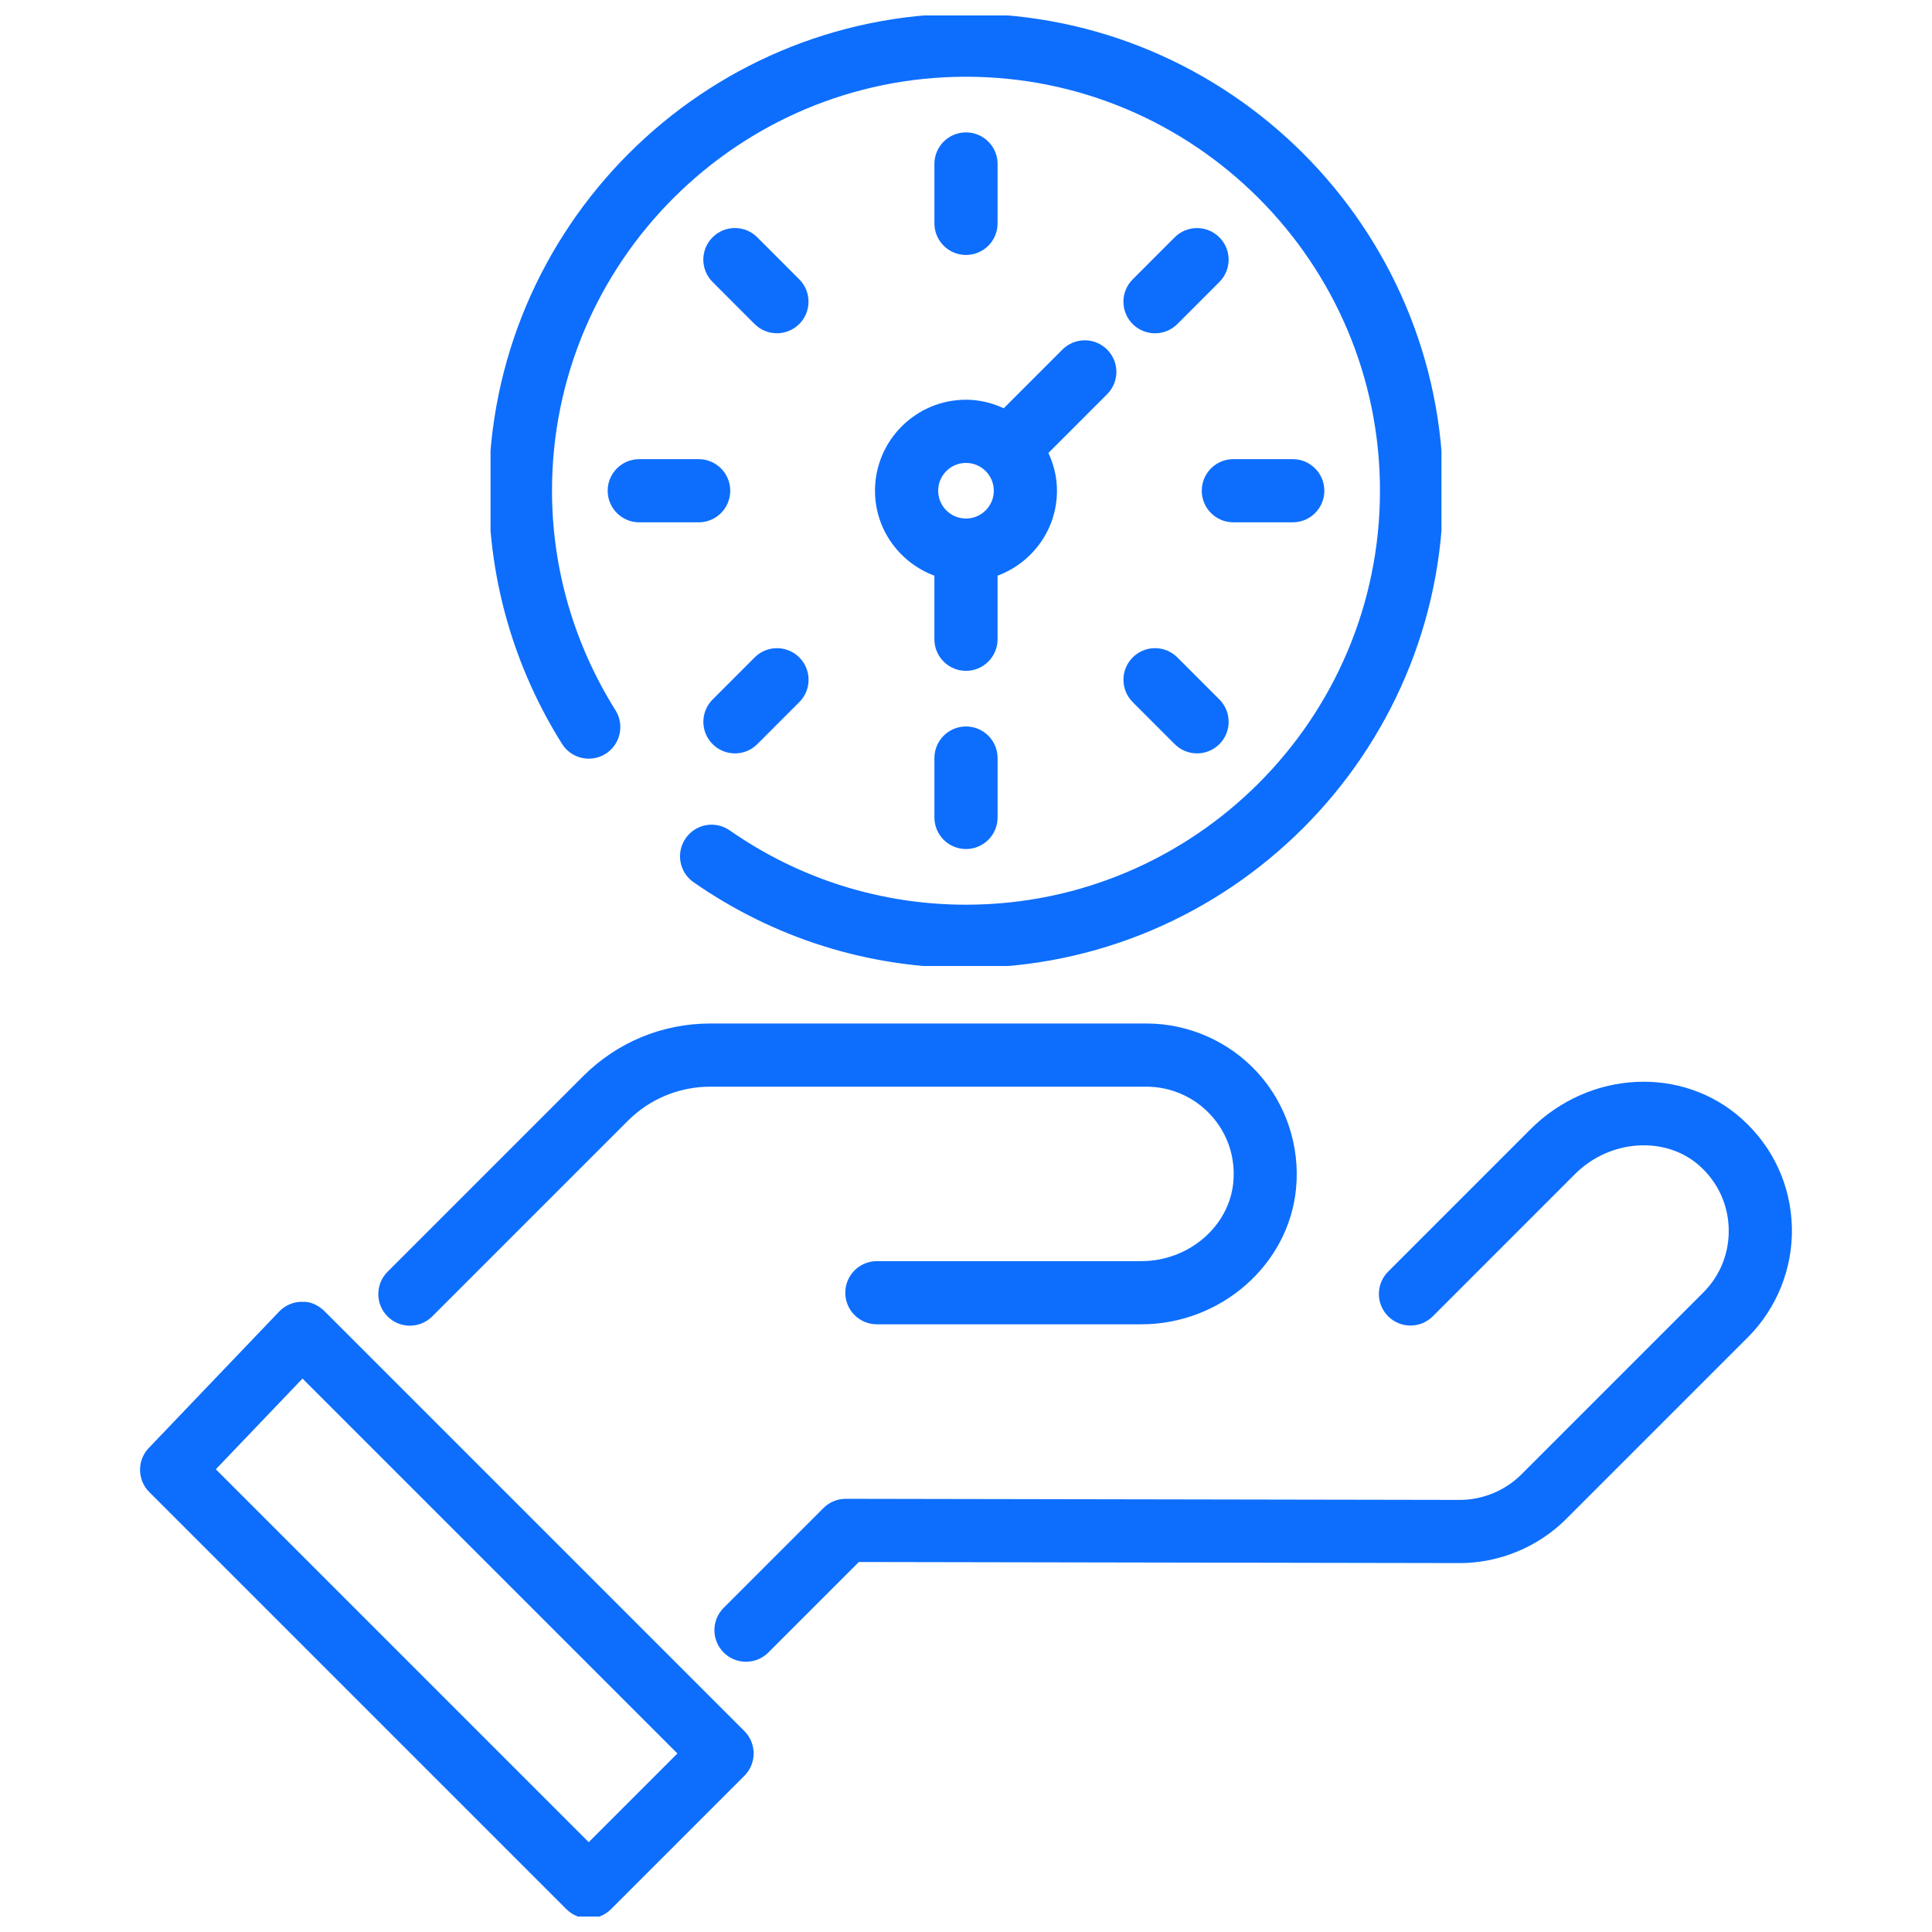
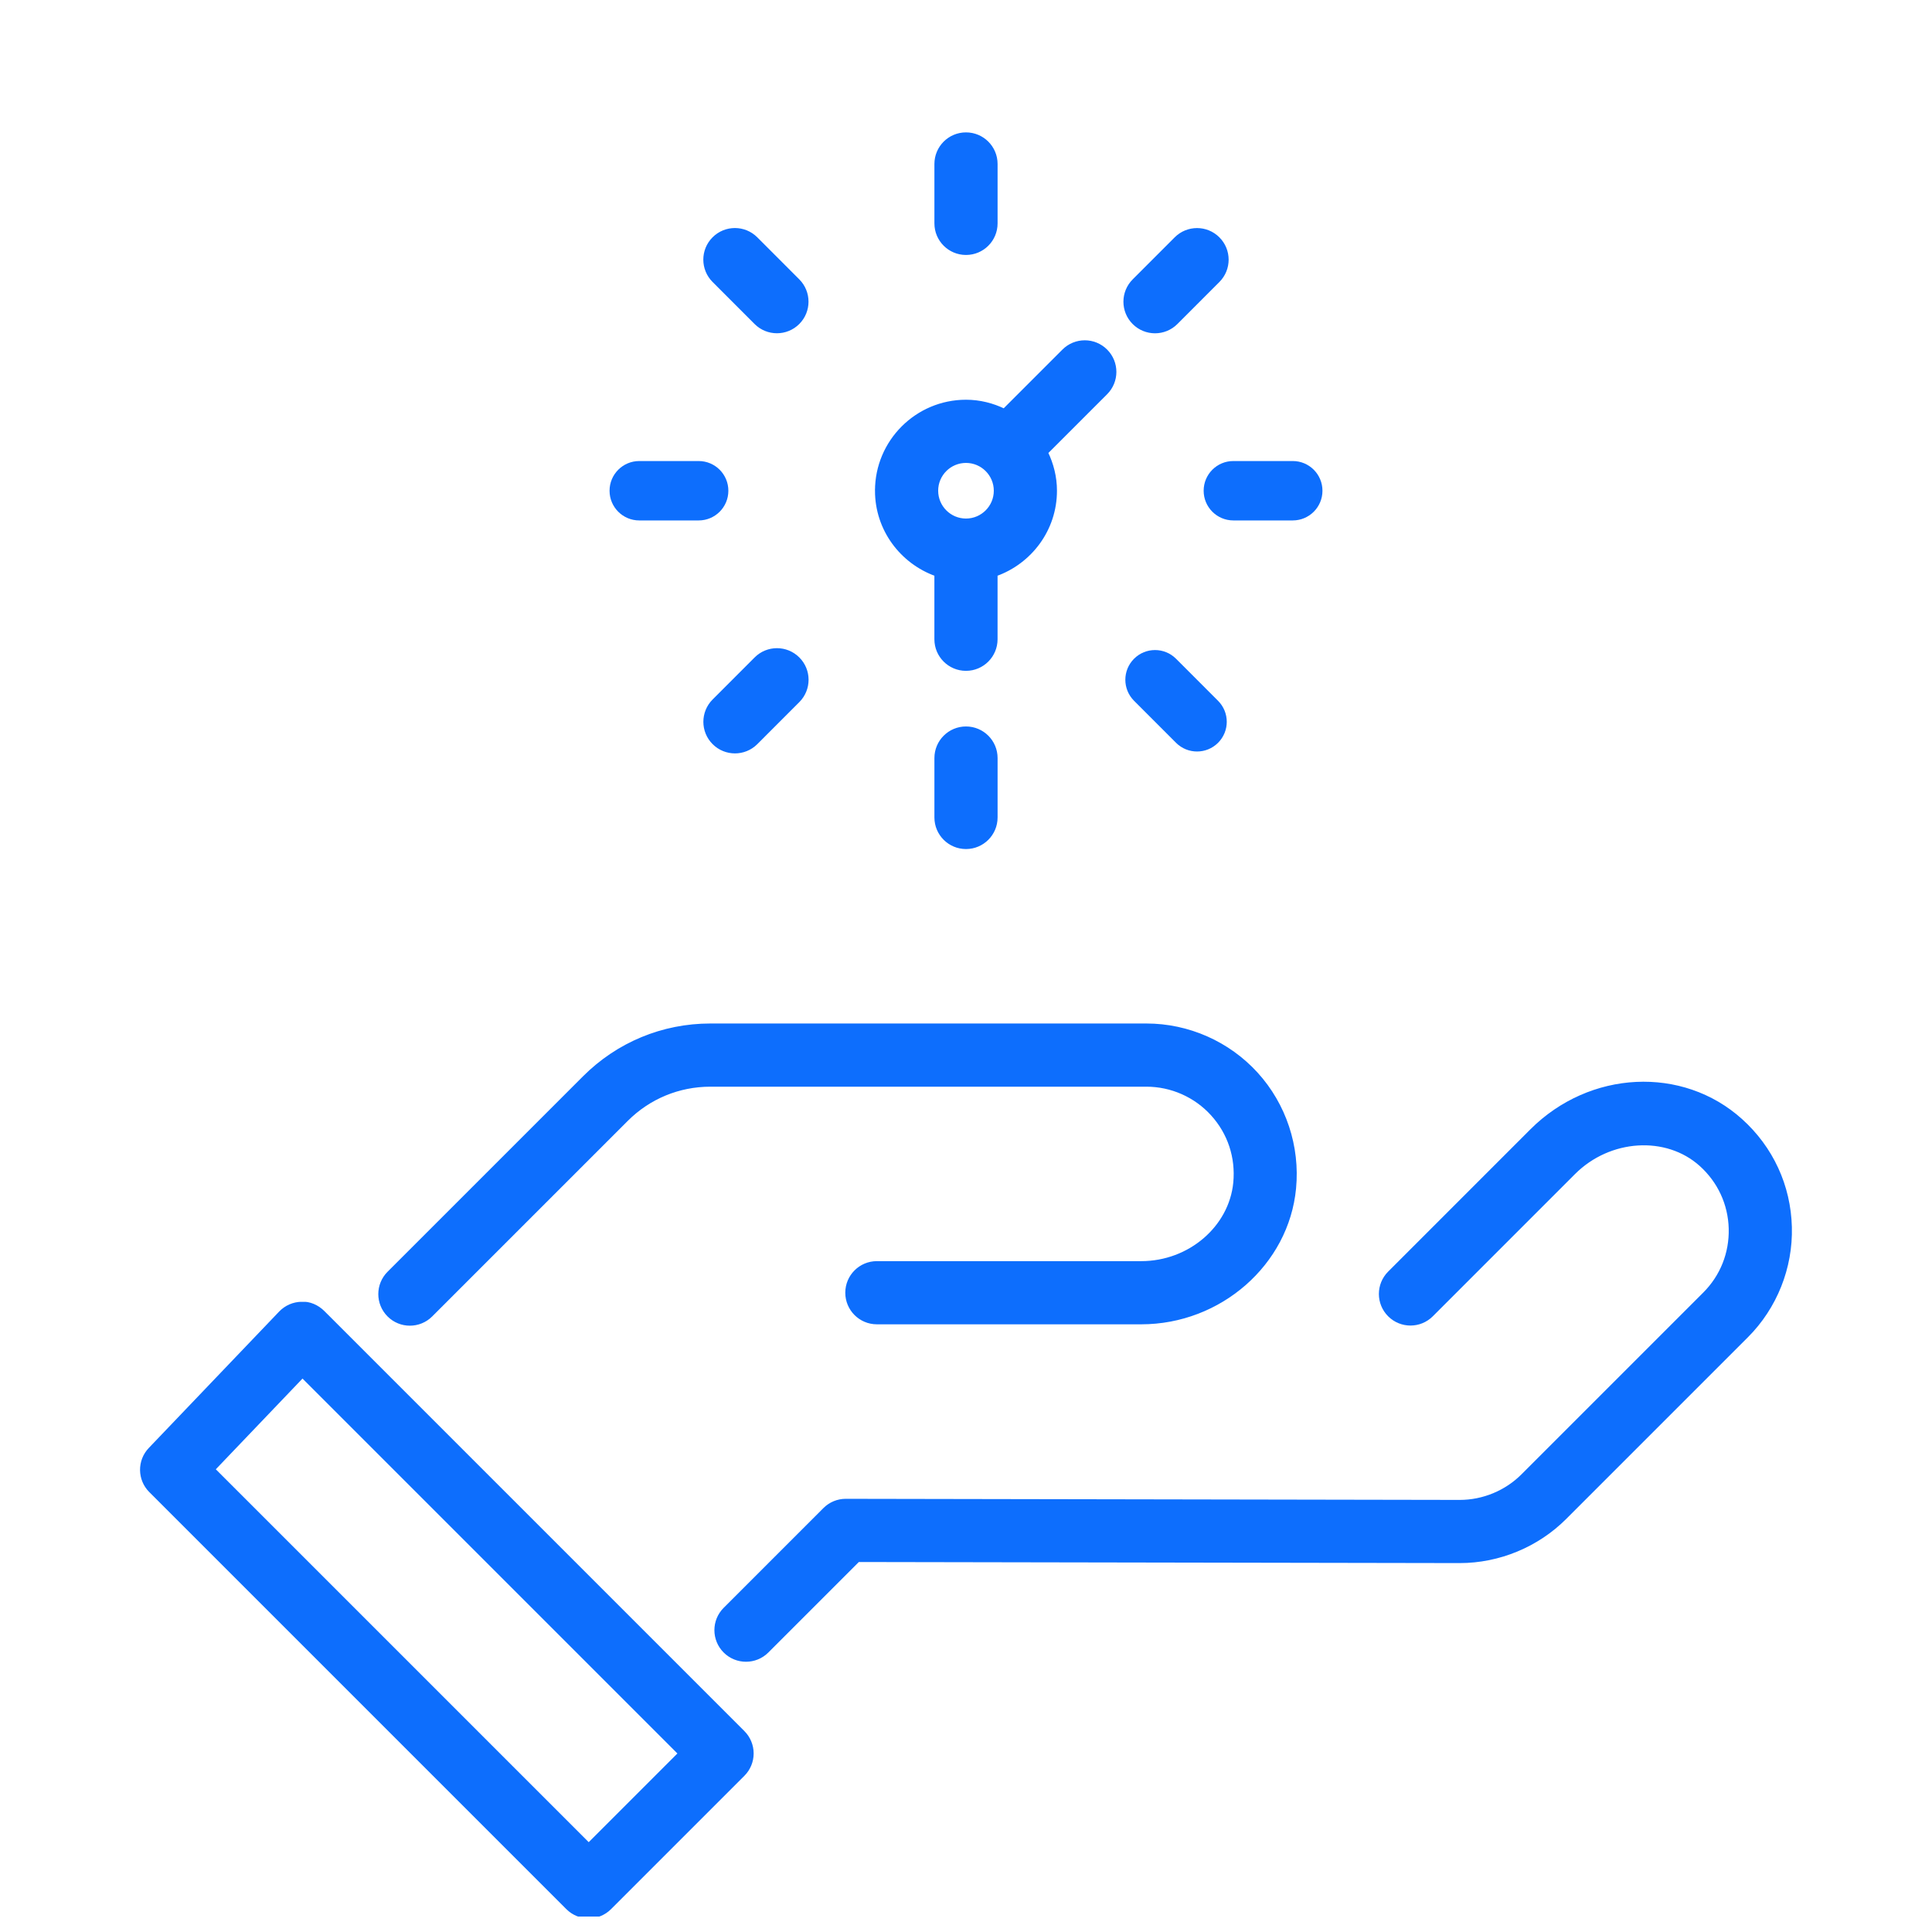
<svg xmlns="http://www.w3.org/2000/svg" id="svg" fill="#0d6efd" stroke="#0d6efd" width="200" height="200" version="1.1" viewBox="144 144 512 512">
  <g id="IconSvg_bgCarrier" stroke-width="0" />
  <g id="IconSvg_tracerCarrier" stroke-linecap="round" stroke-linejoin="round" stroke="#CCCCCC" stroke-width="0">
    <defs>
      <clipPath id="b">
        <path d="m181 489h163v162.9h-163z" />
      </clipPath>
      <clipPath id="a">
        <path d="m274 148.09h252v251.91h-252z" />
      </clipPath>
    </defs>
    <g clip-path="url(#b)">
      <path d="m229.6 491.79c-1.496-1.496-3.644-2.473-5.66-2.305-2.117 0.023-4.133 0.906-5.598 2.434l-34.543 36.148c-2.961 3.094-2.906 7.981 0.125 11.004l110.52 110.52c1.535 1.535 3.551 2.305 5.566 2.305s4.031-0.77 5.566-2.305l35.344-35.344c1.48-1.48 2.305-3.481 2.305-5.566s-0.828-4.094-2.305-5.566zm70.414 141.11-99.52-99.516 23.664-24.766 100.07 100.07z" />
    </g>
    <path d="m252.62 494.82c2.016 0 4.031-0.77 5.566-2.305l51.805-51.805c5.953-5.953 13.855-9.227 22.273-9.227h115.55c6.644 0 13.012 2.816 17.484 7.738 4.527 4.984 6.676 11.453 6.031 18.223-1.156 11.926-12.082 21.27-24.879 21.27h-70.07c-4.352 0-7.871 3.527-7.871 7.871s3.519 7.871 7.871 7.871h70.066c20.828 0 38.629-15.602 40.523-35.527 1.062-11.074-2.598-22.121-10.035-30.309-7.445-8.184-18.062-12.883-29.133-12.883h-115.54c-12.617 0-24.473 4.922-33.395 13.84l-51.805 51.805c-3.078 3.078-3.078 8.055 0 11.133 1.535 1.535 3.539 2.305 5.555 2.305z" />
    <path d="m605.32 440.93c-15.547-13.996-39.871-12.809-55.395 2.707l-37.699 37.707c-3.078 3.078-3.078 8.055 0 11.133s8.055 3.078 11.133 0l37.699-37.707c9.438-9.43 24.562-10.391 33.73-2.141 4.879 4.402 7.668 10.414 7.84 16.957 0.164 6.551-2.281 12.699-6.91 17.328l-48.16 48.16c-4.402 4.402-10.484 6.918-16.703 6.918h-0.039l-162.66-0.293h-0.016c-2.094 0-4.094 0.828-5.566 2.305l-26.441 26.441c-3.078 3.078-3.078 8.055 0 11.133 1.535 1.535 3.551 2.305 5.566 2.305s4.031-0.77 5.566-2.305l24.129-24.129 159.39 0.285h0.07c10.359 0 20.508-4.203 27.836-11.531l48.16-48.16c7.606-7.598 11.801-18.121 11.516-28.867-0.285-10.906-4.922-20.934-13.047-28.246z" />
    <path d="m407.87 203.2v-15.746c0-4.344-3.519-7.871-7.871-7.871s-7.871 3.527-7.871 7.871v15.742c0 4.344 3.519 7.871 7.871 7.871 4.352 0.004 7.871-3.523 7.871-7.867z" />
    <path d="m400 337.02c-4.352 0-7.871 3.527-7.871 7.871v15.742c0 4.344 3.519 7.871 7.871 7.871s7.871-3.527 7.871-7.871v-15.742c0-4.344-3.519-7.871-7.871-7.871z" />
    <path d="m455.66 207.25-11.133 11.141c-3.078 3.078-3.078 8.062 0 11.133 1.535 1.535 3.551 2.305 5.566 2.305s4.031-0.77 5.566-2.305l11.133-11.141c3.078-3.078 3.078-8.062 0-11.133-3.07-3.078-8.055-3.078-11.133 0z" />
    <path d="m344.34 318.58-11.133 11.141c-3.078 3.078-3.078 8.062 0 11.133 1.535 1.535 3.551 2.305 5.566 2.305s4.031-0.77 5.566-2.305l11.133-11.141c3.078-3.078 3.078-8.062 0-11.133-3.082-3.078-8.062-3.078-11.133 0z" />
    <path d="m355.46 218.38-11.133-11.141c-3.078-3.078-8.055-3.078-11.133 0-3.078 3.07-3.078 8.055 0 11.133l11.133 11.141c1.535 1.535 3.551 2.305 5.566 2.305 2.016 0 4.031-0.77 5.566-2.305 3.07-3.07 3.07-8.055 0-11.133z" />
    <path d="m444.53 329.71 11.133 11.141c1.535 1.535 3.551 2.305 5.566 2.305s4.031-0.77 5.566-2.305c3.078-3.07 3.078-8.055 0-11.133l-11.133-11.141c-3.078-3.078-8.055-3.078-11.133 0-3.07 3.07-3.07 8.055 0 11.133z" />
    <path d="m462.98 274.05c0 4.344 3.519 7.871 7.871 7.871h15.742c4.352 0 7.871-3.527 7.871-7.871s-3.519-7.871-7.871-7.871h-15.742c-4.356 0-7.871 3.523-7.871 7.871z" />
    <path d="m313.41 266.18c-4.352 0-7.871 3.527-7.871 7.871s3.519 7.871 7.871 7.871h15.742c4.352 0 7.871-3.527 7.871-7.871s-3.519-7.871-7.871-7.871z" />
    <path d="m376.38 274.05c0 10.25 6.606 18.91 15.742 22.168v17.191c0 4.344 3.519 7.871 7.871 7.871 4.352 0 7.871-3.527 7.871-7.871v-17.191c9.141-3.258 15.742-11.918 15.742-22.168 0-3.637-0.891-7.039-2.371-10.117l15.809-15.809c3.078-3.078 3.078-8.055 0-11.133s-8.055-3.078-11.133 0l-15.809 15.809c-3.07-1.477-6.469-2.367-10.105-2.367-13.023 0-23.617 10.598-23.617 23.617zm23.617-7.871c4.344 0 7.871 3.535 7.871 7.871s-3.527 7.871-7.871 7.871-7.871-3.535-7.871-7.871c-0.004-4.34 3.523-7.871 7.871-7.871z" />
    <g clip-path="url(#a)">
-       <path d="m304.21 343.35c3.684-2.312 4.793-7.172 2.481-10.855-11.059-17.617-16.902-37.824-16.902-58.449 0-60.773 49.438-110.21 110.21-110.21 60.773 0 110.21 49.438 110.21 110.21 0 60.773-49.438 110.21-110.21 110.21-22.586 0-44.344-6.84-62.906-19.789-3.59-2.496-8.477-1.613-10.965 1.961s-1.613 8.469 1.953 10.957c21.234 14.789 46.102 22.617 71.922 22.617 69.445 0 125.95-56.504 125.95-125.95-0.004-69.449-56.508-125.95-125.95-125.95-69.449 0-125.95 56.504-125.95 125.95 0 23.586 6.684 46.695 19.316 66.824 2.301 3.676 7.156 4.777 10.848 2.481z" />
-     </g>
+       </g>
  </g>
  <g id="IconSvg_iconCarrier">
    <defs>
      <clipPath id="b">
        <path d="m181 489h163v162.9h-163z" />
      </clipPath>
      <clipPath id="a">
-         <path d="m274 148.09h252v251.91h-252z" />
-       </clipPath>
+         </clipPath>
    </defs>
    <g clip-path="url(#b)">
      <path d="m229.6 491.79c-1.496-1.496-3.644-2.473-5.66-2.305-2.117 0.023-4.133 0.906-5.598 2.434l-34.543 36.148c-2.961 3.094-2.906 7.981 0.125 11.004l110.52 110.52c1.535 1.535 3.551 2.305 5.566 2.305s4.031-0.77 5.566-2.305l35.344-35.344c1.48-1.48 2.305-3.481 2.305-5.566s-0.828-4.094-2.305-5.566zm70.414 141.11-99.52-99.516 23.664-24.766 100.07 100.07z" />
    </g>
    <path d="m252.62 494.82c2.016 0 4.031-0.77 5.566-2.305l51.805-51.805c5.953-5.953 13.855-9.227 22.273-9.227h115.55c6.644 0 13.012 2.816 17.484 7.738 4.527 4.984 6.676 11.453 6.031 18.223-1.156 11.926-12.082 21.27-24.879 21.27h-70.07c-4.352 0-7.871 3.527-7.871 7.871s3.519 7.871 7.871 7.871h70.066c20.828 0 38.629-15.602 40.523-35.527 1.062-11.074-2.598-22.121-10.035-30.309-7.445-8.184-18.062-12.883-29.133-12.883h-115.54c-12.617 0-24.473 4.922-33.395 13.84l-51.805 51.805c-3.078 3.078-3.078 8.055 0 11.133 1.535 1.535 3.539 2.305 5.555 2.305z" />
    <path d="m605.32 440.93c-15.547-13.996-39.871-12.809-55.395 2.707l-37.699 37.707c-3.078 3.078-3.078 8.055 0 11.133s8.055 3.078 11.133 0l37.699-37.707c9.438-9.43 24.562-10.391 33.73-2.141 4.879 4.402 7.668 10.414 7.84 16.957 0.164 6.551-2.281 12.699-6.91 17.328l-48.16 48.16c-4.402 4.402-10.484 6.918-16.703 6.918h-0.039l-162.66-0.293h-0.016c-2.094 0-4.094 0.828-5.566 2.305l-26.441 26.441c-3.078 3.078-3.078 8.055 0 11.133 1.535 1.535 3.551 2.305 5.566 2.305s4.031-0.77 5.566-2.305l24.129-24.129 159.39 0.285h0.07c10.359 0 20.508-4.203 27.836-11.531l48.16-48.16c7.606-7.598 11.801-18.121 11.516-28.867-0.285-10.906-4.922-20.934-13.047-28.246z" />
    <path d="m407.87 203.2v-15.746c0-4.344-3.519-7.871-7.871-7.871s-7.871 3.527-7.871 7.871v15.742c0 4.344 3.519 7.871 7.871 7.871 4.352 0.004 7.871-3.523 7.871-7.867z" />
    <path d="m400 337.02c-4.352 0-7.871 3.527-7.871 7.871v15.742c0 4.344 3.519 7.871 7.871 7.871s7.871-3.527 7.871-7.871v-15.742c0-4.344-3.519-7.871-7.871-7.871z" />
    <path d="m455.66 207.25-11.133 11.141c-3.078 3.078-3.078 8.062 0 11.133 1.535 1.535 3.551 2.305 5.566 2.305s4.031-0.77 5.566-2.305l11.133-11.141c3.078-3.078 3.078-8.062 0-11.133-3.07-3.078-8.055-3.078-11.133 0z" />
    <path d="m344.34 318.58-11.133 11.141c-3.078 3.078-3.078 8.062 0 11.133 1.535 1.535 3.551 2.305 5.566 2.305s4.031-0.77 5.566-2.305l11.133-11.141c3.078-3.078 3.078-8.062 0-11.133-3.082-3.078-8.062-3.078-11.133 0z" />
    <path d="m355.46 218.38-11.133-11.141c-3.078-3.078-8.055-3.078-11.133 0-3.078 3.07-3.078 8.055 0 11.133l11.133 11.141c1.535 1.535 3.551 2.305 5.566 2.305 2.016 0 4.031-0.77 5.566-2.305 3.07-3.07 3.07-8.055 0-11.133z" />
-     <path d="m444.53 329.71 11.133 11.141c1.535 1.535 3.551 2.305 5.566 2.305s4.031-0.77 5.566-2.305c3.078-3.07 3.078-8.055 0-11.133l-11.133-11.141c-3.078-3.078-8.055-3.078-11.133 0-3.07 3.07-3.07 8.055 0 11.133z" />
-     <path d="m462.98 274.05c0 4.344 3.519 7.871 7.871 7.871h15.742c4.352 0 7.871-3.527 7.871-7.871s-3.519-7.871-7.871-7.871h-15.742c-4.356 0-7.871 3.523-7.871 7.871z" />
-     <path d="m313.41 266.18c-4.352 0-7.871 3.527-7.871 7.871s3.519 7.871 7.871 7.871h15.742c4.352 0 7.871-3.527 7.871-7.871s-3.519-7.871-7.871-7.871z" />
    <path d="m376.38 274.05c0 10.25 6.606 18.91 15.742 22.168v17.191c0 4.344 3.519 7.871 7.871 7.871 4.352 0 7.871-3.527 7.871-7.871v-17.191c9.141-3.258 15.742-11.918 15.742-22.168 0-3.637-0.891-7.039-2.371-10.117l15.809-15.809c3.078-3.078 3.078-8.055 0-11.133s-8.055-3.078-11.133 0l-15.809 15.809c-3.07-1.477-6.469-2.367-10.105-2.367-13.023 0-23.617 10.598-23.617 23.617zm23.617-7.871c4.344 0 7.871 3.535 7.871 7.871s-3.527 7.871-7.871 7.871-7.871-3.535-7.871-7.871c-0.004-4.34 3.523-7.871 7.871-7.871z" />
    <g clip-path="url(#a)">
      <path d="m304.21 343.35c3.684-2.312 4.793-7.172 2.481-10.855-11.059-17.617-16.902-37.824-16.902-58.449 0-60.773 49.438-110.21 110.21-110.21 60.773 0 110.21 49.438 110.21 110.21 0 60.773-49.438 110.21-110.21 110.21-22.586 0-44.344-6.84-62.906-19.789-3.59-2.496-8.477-1.613-10.965 1.961s-1.613 8.469 1.953 10.957c21.234 14.789 46.102 22.617 71.922 22.617 69.445 0 125.95-56.504 125.95-125.95-0.004-69.449-56.508-125.95-125.95-125.95-69.449 0-125.95 56.504-125.95 125.95 0 23.586 6.684 46.695 19.316 66.824 2.301 3.676 7.156 4.777 10.848 2.481z" />
    </g>
  </g>
</svg>